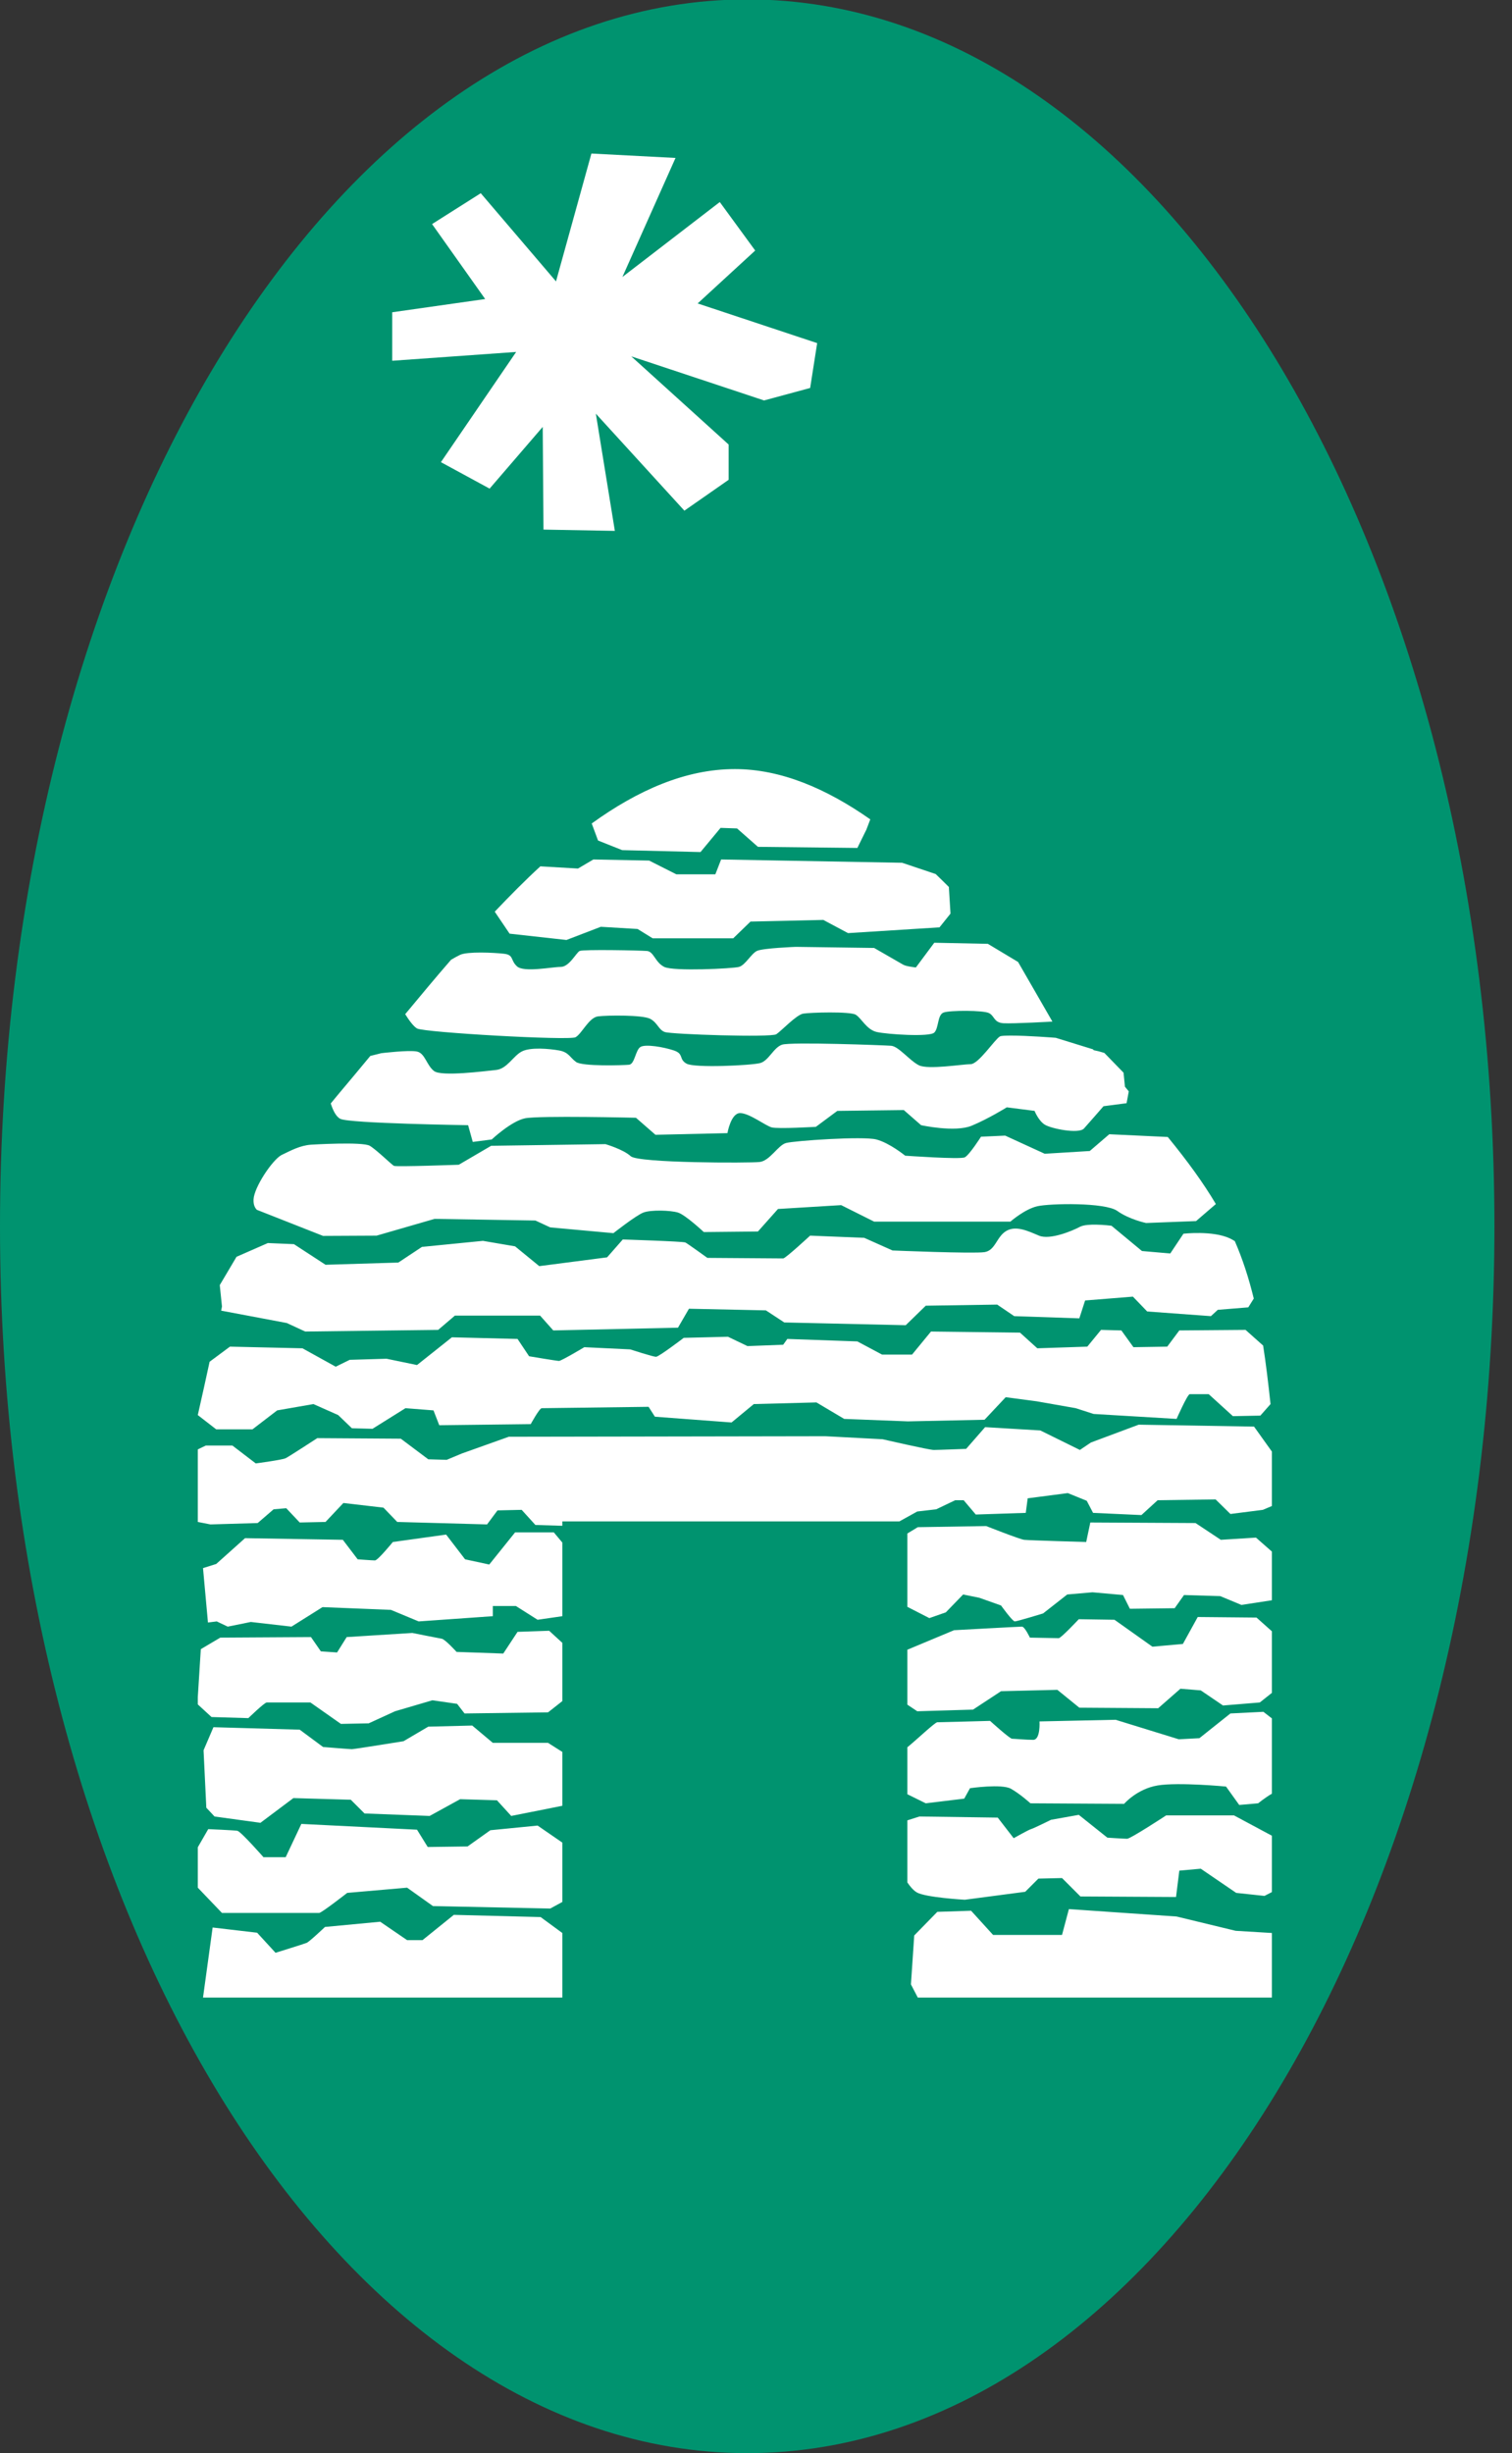
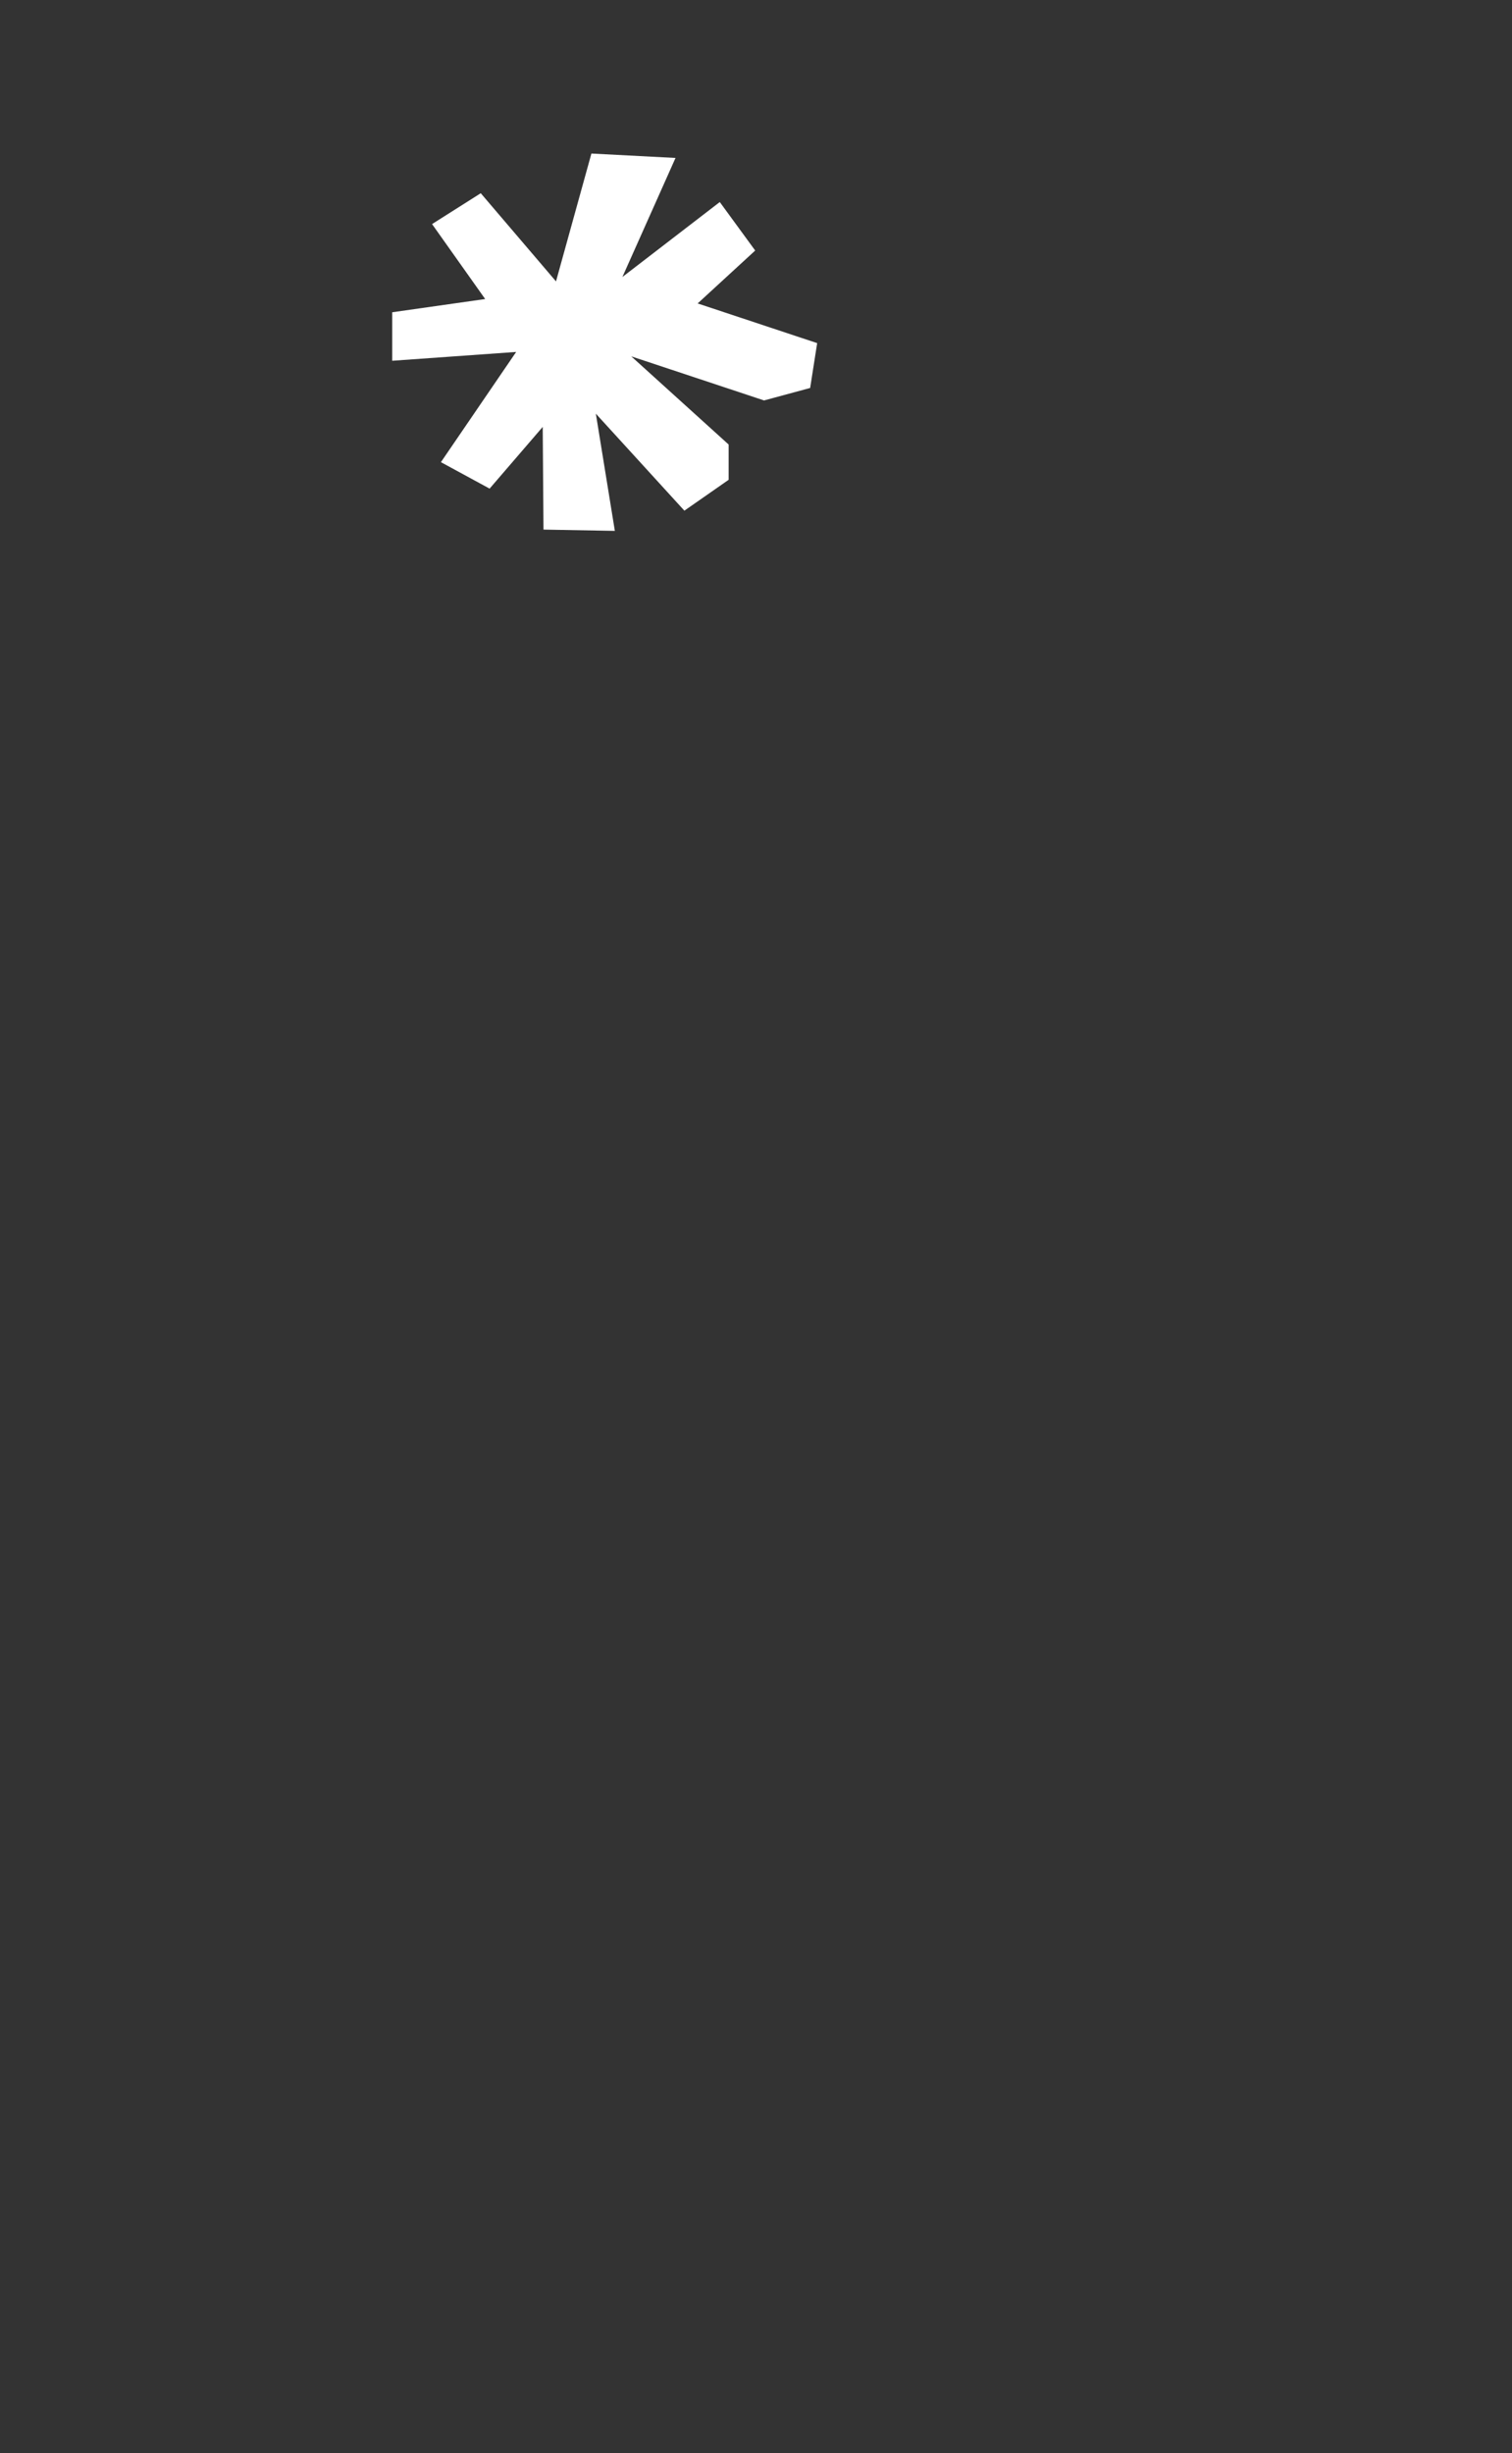
<svg xmlns="http://www.w3.org/2000/svg" version="1.0" width="172" height="279" id="svg2">
  <rect width="100%" height="100%" fill="#333333" stroke="none" />
  <defs id="defs5" />
  <g style="display:inline" id="layer1">
    <g id="g19086">
-       <path d="M 170,139.466 C 170.011,216.523 131.952,279 85,279 C 38.048,279 -0.011,216.523 2.63e-006,139.466 C -0.011,62.41 38.048,-0.067 85,-0.067 C 131.952,-0.067 170.011,62.41 170,139.466 L 170,139.466 z " style="color:black;fill:#00936f;fill-opacity:1;fill-rule:evenodd;stroke:none;stroke-width:2;stroke-linecap:butt;stroke-linejoin:round;marker:none;marker-start:none;marker-mid:none;marker-end:none;stroke-miterlimit:4;stroke-dasharray:none;stroke-dashoffset:0;stroke-opacity:1;visibility:visible;display:inline;overflow:visible" id="path1335" />
      <path d="M 67.277,17.462 L 76.845,17.963 L 70.802,31.502 L 81.88,22.978 L 85.909,28.494 L 79.363,34.511 L 92.958,39.024 L 92.16,44.125 L 86.916,45.543 L 71.809,40.528 L 82.887,50.557 L 82.887,54.569 L 77.852,58.079 L 67.781,47.047 L 69.943,60.378 L 61.825,60.232 L 61.738,48.552 L 55.696,55.572 L 50.157,52.563 L 58.717,40.027 L 44.618,41.03 L 44.618,35.514 L 55.192,34.01 L 49.15,25.485 L 54.689,21.975 L 63.249,32.004 L 67.277,17.462 z " style="fill:white;fill-opacity:1;fill-rule:evenodd;stroke:none;stroke-width:1px;stroke-linecap:butt;stroke-linejoin:miter;stroke-opacity:1" id="path3083" />
-       <path d="M 83.594,87.469 C 78.003,87.469 72.555,89.871 67.312,93.656 L 68.031,95.594 L 70.781,96.688 L 79.688,96.906 L 81.969,94.156 L 83.844,94.219 L 86.219,96.312 L 97.531,96.438 L 98.562,94.344 L 99,93.188 C 94.017,89.696 88.846,87.469 83.594,87.469 z M 67.5,97.75 L 65.75,98.781 L 61.469,98.531 C 59.715,100.141 57.987,101.89 56.281,103.688 L 57.969,106.188 L 64.438,106.906 L 68.344,105.406 L 72.531,105.656 L 74.25,106.719 L 83.406,106.719 L 85.375,104.812 L 93.656,104.625 L 96.469,106.125 L 106.875,105.469 L 108.125,103.906 L 107.938,100.875 C 107.436,100.381 106.944,99.885 106.438,99.406 L 102.625,98.125 L 82.031,97.75 L 81.375,99.438 L 76.938,99.438 L 73.844,97.875 L 67.5,97.75 z M 106.281,107.219 L 104.188,110.031 C 104.188,110.031 103.077,109.915 102.75,109.719 C 102.423,109.523 99.438,107.812 99.438,107.812 L 90.531,107.688 C 90.531,107.688 86.748,107.829 86.094,108.156 C 85.44,108.483 84.782,109.773 84.062,109.969 C 83.343,110.165 76.609,110.492 75.562,109.969 C 74.516,109.445 74.379,108.222 73.594,108.156 C 72.809,108.091 66.33,107.96 65.938,108.156 C 65.545,108.352 64.762,109.969 63.781,109.969 C 62.8,109.969 59.597,110.626 58.812,109.906 C 58.028,109.187 58.49,108.6 57.312,108.469 C 56.135,108.338 53.194,108.201 52.344,108.594 C 52.065,108.722 51.684,108.938 51.312,109.156 C 49.534,111.199 47.81,113.28 46.094,115.344 C 46.512,116.014 47.026,116.729 47.438,116.969 C 48.222,117.427 64.749,118.361 65.469,117.969 C 66.188,117.576 66.985,115.725 68.031,115.594 C 69.078,115.463 73.118,115.417 73.969,115.875 C 74.819,116.333 74.905,117.113 75.625,117.375 C 76.345,117.637 87.724,118.017 88.312,117.625 C 88.901,117.233 90.59,115.412 91.375,115.281 C 92.16,115.15 96.69,115.014 97.344,115.406 C 97.998,115.799 98.573,117.113 99.75,117.375 C 100.927,117.637 105.758,117.961 106.281,117.438 C 106.805,116.914 106.624,115.418 107.344,115.156 C 108.063,114.895 111.846,114.892 112.5,115.219 C 113.154,115.546 113.044,116.31 114.156,116.375 C 115.268,116.44 119.719,116.188 119.719,116.188 L 115.812,109.406 L 112.375,107.344 L 106.281,107.219 z M 115,117.781 C 114.378,117.784 113.897,117.793 113.75,117.875 C 113.161,118.202 111.322,121.031 110.406,121.031 C 109.49,121.031 105.578,121.68 104.531,121.156 C 103.485,120.633 102.225,119.003 101.375,118.938 C 100.525,118.872 89.95,118.485 88.969,118.812 C 87.988,119.14 87.45,120.645 86.469,120.906 C 85.488,121.168 79.01,121.492 78.094,120.969 C 77.178,120.445 77.834,119.861 76.656,119.469 C 75.479,119.076 73.464,118.735 72.875,119.062 C 72.286,119.39 72.217,121.028 71.562,121.094 C 70.908,121.159 66.251,121.305 65.531,120.781 C 64.812,120.258 64.706,119.665 63.594,119.469 C 62.482,119.273 60.325,119.07 59.344,119.594 C 58.363,120.117 57.68,121.557 56.438,121.688 C 55.195,121.818 50.225,122.467 49.375,121.812 C 48.525,121.158 48.353,119.79 47.438,119.594 C 46.522,119.398 43.375,119.781 43.375,119.781 L 42.125,120.094 C 40.969,121.488 39.779,122.925 38.656,124.25 C 38.29,124.682 37.97,125.084 37.625,125.5 C 37.853,126.196 38.187,126.984 38.719,127.25 C 39.765,127.773 53.25,127.969 53.25,127.969 L 53.781,129.875 L 55.938,129.594 C 55.937,129.594 58.149,127.515 59.719,127.188 C 61.289,126.86 72.344,127.125 72.344,127.125 L 74.562,129.062 L 82.75,128.875 C 82.75,128.875 83.141,126.594 84.188,126.594 C 85.234,126.594 87.062,128.023 87.781,128.219 C 88.501,128.415 92.812,128.156 92.812,128.156 L 95.25,126.344 L 102.812,126.25 L 104.781,127.969 C 104.781,127.969 108.634,128.816 110.531,128.031 C 112.428,127.246 114.531,125.938 114.531,125.938 L 117.688,126.344 C 117.688,126.344 118.124,127.448 118.844,127.906 C 119.563,128.364 122.724,128.998 123.312,128.344 C 123.901,127.69 125.531,125.812 125.531,125.812 L 128.156,125.469 L 128.406,124.125 C 128.257,123.952 128.118,123.763 127.969,123.594 L 127.812,122 L 125.625,119.75 L 124.969,119.562 L 124.406,119.438 C 124.383,119.41 124.367,119.372 124.344,119.344 L 120.094,118.031 C 120.094,118.031 116.867,117.772 115,117.781 z M 126.188,129 L 123.969,130.906 L 118.844,131.219 L 114.344,129.156 L 111.594,129.281 C 111.594,129.281 110.273,131.363 109.75,131.625 C 109.227,131.887 102.969,131.438 102.969,131.438 C 102.969,131.438 101.192,129.986 99.688,129.594 C 98.183,129.201 90.322,129.738 89.406,130 C 88.49,130.262 87.584,132.025 86.406,132.156 C 85.229,132.287 72.6,132.285 71.75,131.5 C 70.9,130.715 68.875,130.125 68.875,130.125 L 55.875,130.312 L 52.188,132.469 C 52.187,132.469 45.074,132.725 44.812,132.594 C 44.551,132.463 42.852,130.783 42.062,130.312 C 41.243,129.824 35.375,130.188 35.375,130.188 C 34.121,130.28 33.105,130.846 32,131.375 C 30.953,131.964 28.909,135.033 28.844,136.406 C 28.814,137.036 29.004,137.379 29.219,137.594 L 36.75,140.562 L 42.844,140.531 L 49.438,138.625 L 60.906,138.812 L 62.594,139.594 L 69.781,140.25 C 69.781,140.25 72.337,138.233 73.188,137.906 C 74.038,137.579 76.275,137.645 77.125,137.906 C 77.975,138.168 80.062,140.125 80.062,140.125 L 86.219,140.062 L 88.5,137.5 L 95.688,137.062 L 99.438,138.938 L 114.938,138.938 C 114.938,138.938 116.561,137.515 118,137.188 C 119.439,136.86 125.72,136.738 127.094,137.719 C 128.467,138.7 130.375,139.094 130.375,139.094 L 136.062,138.875 L 138.312,136.938 C 136.877,134.521 135.103,132.075 132.844,129.312 L 126.188,129 z M 124.656,139.281 C 124.351,139.277 124.033,139.287 123.75,139.312 C 123.373,139.346 123.056,139.417 122.844,139.531 C 121.993,139.989 119.43,141.055 118.188,140.531 C 116.945,140.008 115.581,139.346 114.469,140 C 113.357,140.654 113.243,142.21 112,142.406 C 110.757,142.602 101.531,142.219 101.531,142.219 L 98.312,140.781 L 92.156,140.531 C 92.156,140.531 89.355,143.125 89.094,143.125 C 88.832,143.125 80.469,143.062 80.469,143.062 C 80.469,143.062 78.23,141.443 77.969,141.312 C 77.707,141.182 70.844,140.969 70.844,140.969 L 69.062,143 L 61.344,144 L 58.594,141.75 L 54.938,141.125 L 48,141.812 L 45.312,143.594 L 37.031,143.844 L 33.438,141.5 L 30.469,141.375 L 26.906,142.938 L 25,146.156 L 25.25,148.594 C 25.213,148.744 25.193,148.91 25.156,149.062 L 32.625,150.469 L 34.719,151.438 L 49.844,151.25 L 51.75,149.625 L 61.438,149.625 L 62.938,151.312 L 77.125,151 L 78.375,148.844 L 87.125,149.031 L 89.219,150.406 L 103.031,150.719 L 105.312,148.5 L 113.438,148.375 L 115.375,149.688 L 122.781,149.938 L 123.438,147.906 L 128.875,147.469 L 130.5,149.156 L 137.75,149.688 L 138.531,148.969 L 142,148.688 L 142.625,147.688 C 142.049,145.334 141.358,143.199 140.469,141.156 C 140.29,141.059 140.175,140.969 139.906,140.844 C 137.944,139.928 134.625,140.312 134.625,140.312 L 133.125,142.562 L 129.906,142.281 L 126.438,139.406 C 126.438,139.406 125.571,139.293 124.656,139.281 z M 125.25,151.25 L 123.688,153.156 L 118,153.344 L 116.031,151.562 L 105.906,151.438 L 103.75,154.062 L 100.344,154.062 L 97.531,152.562 L 89.562,152.281 L 89.094,152.938 L 85.031,153.094 L 82.812,152.031 L 77.781,152.156 C 77.781,152.156 74.952,154.312 74.625,154.312 C 74.298,154.312 71.688,153.469 71.688,153.469 L 66.469,153.219 C 66.469,153.219 63.855,154.781 63.594,154.781 C 63.332,154.781 60.188,154.25 60.188,154.25 L 58.875,152.281 L 51.406,152.094 L 47.438,155.25 L 43.969,154.531 L 39.781,154.656 L 38.188,155.438 L 34.406,153.344 L 26.156,153.156 L 23.844,154.875 C 23.443,156.742 23.001,158.718 22.5,160.938 L 24.594,162.562 L 28.719,162.562 L 31.531,160.406 L 35.656,159.688 L 38.469,160.938 L 40.031,162.438 L 42.375,162.5 L 46.125,160.156 L 49.312,160.406 L 49.969,162.094 L 60.375,161.969 C 60.375,161.969 61.363,160.156 61.625,160.156 C 61.887,160.156 73.781,160 73.781,160 L 74.5,161.125 L 83.219,161.781 L 85.75,159.688 L 92.875,159.5 L 96.031,161.375 L 103.281,161.656 L 112,161.469 L 114.406,158.906 L 117.938,159.375 L 122.375,160.156 L 124.406,160.812 L 133.844,161.375 C 133.844,161.375 135.082,158.562 135.344,158.562 C 135.605,158.562 137.5,158.562 137.5,158.562 L 140.25,161.062 L 143.375,161 L 144.531,159.688 C 144.268,157.263 144.006,155.04 143.688,153.031 L 141.688,151.25 L 134.156,151.312 L 132.781,153.156 L 128.938,153.219 L 127.562,151.312 L 125.25,151.25 z M 129.531,162.031 L 124.094,164.062 L 122.844,164.906 L 118.344,162.688 L 112.062,162.312 L 109.906,164.781 C 109.906,164.781 106.742,164.906 106.219,164.906 C 105.695,164.906 100.406,163.688 100.406,163.688 L 93.875,163.344 L 57.875,163.406 L 52.531,165.312 L 50.812,166.031 L 48.719,165.969 L 45.594,163.625 L 36.094,163.562 C 36.094,163.562 32.892,165.648 32.5,165.844 C 32.108,166.04 29.094,166.438 29.094,166.438 L 26.438,164.406 L 23.406,164.406 L 22.5,164.844 L 22.5,173.094 L 23.938,173.375 L 29.312,173.219 L 31.125,171.656 L 32.562,171.531 L 34.094,173.156 L 37.031,173.094 L 39.062,170.938 L 43.625,171.469 L 45.188,173.094 L 55.406,173.375 L 56.594,171.781 L 59.344,171.719 L 60.906,173.438 L 63.969,173.531 L 63.969,173.031 L 102.312,173.031 L 104.344,171.906 L 106.5,171.656 L 108.656,170.625 L 109.625,170.625 L 111,172.25 L 116.688,172.062 L 116.906,170.406 L 121.469,169.812 L 123.625,170.688 L 124.344,172.062 L 129.844,172.312 L 131.688,170.625 L 138.281,170.531 L 139.969,172.188 L 143.656,171.719 L 144.688,171.281 L 144.688,165.094 L 142.656,162.25 L 129.531,162.031 z M 124.031,173.156 L 123.562,175.375 C 123.562,175.375 117.023,175.19 116.5,175.125 C 115.977,175.06 112.188,173.562 112.188,173.562 L 104.406,173.688 L 103.219,174.406 L 103.219,182.75 L 105.719,184.031 L 107.594,183.375 L 109.562,181.344 L 111.406,181.719 L 113.875,182.594 C 113.875,182.594 115.176,184.406 115.438,184.406 C 115.699,184.406 118.656,183.5 118.656,183.5 L 121.406,181.344 L 124.281,181.094 L 127.75,181.406 L 128.531,182.969 L 133.625,182.906 L 134.688,181.406 L 138.812,181.531 L 141.219,182.531 L 144.688,182 L 144.688,176.469 L 142.875,174.875 L 138.875,175.125 L 136,173.219 L 124.031,173.156 z M 58.594,174.281 L 55.656,177.938 L 52.906,177.344 L 50.75,174.531 L 44.688,175.375 C 44.688,175.375 42.983,177.469 42.656,177.469 C 42.329,177.469 40.688,177.344 40.688,177.344 L 39,175.125 L 27.875,174.938 L 24.594,177.875 L 23.094,178.344 L 23.656,184.531 L 24.656,184.406 L 25.906,185 L 28.531,184.469 L 33.156,185 L 36.688,182.781 L 44.469,183.094 L 47.625,184.406 L 56.062,183.812 L 56.062,182.656 L 58.688,182.656 L 61.156,184.219 L 63.969,183.812 L 63.969,175.438 L 63,174.281 L 58.594,174.281 z M 136.25,183.906 L 134.562,186.969 L 131.094,187.281 L 126.781,184.219 L 122.719,184.156 C 122.719,184.156 120.699,186.312 120.438,186.312 C 120.176,186.312 117.156,186.25 117.156,186.25 C 117.156,186.25 116.577,185 116.25,185 C 115.923,185 108.531,185.406 108.531,185.406 L 103.219,187.625 L 103.219,193.875 L 104.344,194.625 L 110.688,194.438 L 113.875,192.344 L 120.281,192.188 L 122.781,194.219 L 131.75,194.281 L 134.281,192.062 L 136.594,192.25 L 139.125,193.969 L 143.312,193.625 L 144.688,192.531 L 144.688,185.531 L 142.938,183.969 L 136.25,183.906 z M 62.469,185.469 L 58.875,185.594 L 57.25,188.062 L 51.938,187.875 C 51.938,187.875 50.642,186.44 50.25,186.375 C 49.858,186.31 46.906,185.719 46.906,185.719 L 39.438,186.188 L 38.344,187.938 L 36.5,187.812 L 35.375,186.188 L 25.062,186.25 L 22.844,187.562 L 22.5,193.031 L 22.5,193.844 L 24.062,195.281 L 28.25,195.406 C 28.25,195.406 30.082,193.625 30.344,193.625 C 30.605,193.625 35.312,193.625 35.312,193.625 L 38.781,196.062 L 41.938,196 L 44.938,194.625 L 49.188,193.375 L 52,193.781 L 52.844,194.875 L 62.344,194.75 L 63.969,193.469 L 63.969,186.844 L 62.469,185.469 z M 143.719,194.688 L 139.969,194.875 L 136.438,197.688 L 134.094,197.812 L 126.906,195.594 L 118.25,195.781 C 118.25,195.781 118.382,197.875 117.531,197.875 C 116.681,197.875 115.387,197.75 115.125,197.75 C 114.863,197.75 112.625,195.719 112.625,195.719 C 112.625,195.719 106.952,195.875 106.625,195.875 C 106.363,195.875 104.233,197.9 103.219,198.719 L 103.219,204.062 L 105.312,205.094 L 109.688,204.562 L 110.344,203.375 C 110.344,203.375 113.953,202.849 115,203.438 C 116.047,204.026 117.219,205.094 117.219,205.094 L 127.875,205.156 C 127.875,205.156 129.333,203.455 131.688,203.062 C 134.042,202.67 139.469,203.188 139.469,203.188 L 140.969,205.281 L 143.125,205.094 C 143.125,205.094 143.938,204.428 144.688,204 L 144.688,195.438 L 143.719,194.688 z M 53.719,196.25 L 48.719,196.375 L 45.906,198.031 C 45.906,198.031 40.293,198.938 40.031,198.938 C 39.77,198.938 36.75,198.688 36.75,198.688 L 34.094,196.719 L 24.281,196.438 L 23.156,199.062 L 23.469,205.594 L 24.406,206.594 L 29.625,207.312 L 33.375,204.5 L 39.906,204.688 L 41.469,206.25 L 48.875,206.531 L 52.344,204.625 L 56.531,204.75 L 58.156,206.531 L 63.969,205.375 L 63.969,199.25 L 62.344,198.219 L 56.062,198.219 L 53.719,196.25 z M 122.719,206.406 L 119.562,206.969 C 119.562,206.969 117.543,207.966 117.281,208.031 C 117.02,208.097 115.312,209.062 115.312,209.062 L 113.5,206.719 L 104.594,206.594 L 103.219,207.031 L 103.219,214.094 C 103.515,214.529 103.878,214.977 104.281,215.219 C 105.262,215.807 109.75,216.062 109.75,216.062 L 116.625,215.156 L 118.125,213.656 L 120.812,213.594 L 122.906,215.688 L 133.781,215.75 L 134.156,212.75 L 136.594,212.531 L 140.625,215.281 L 143.844,215.625 L 144.688,215.188 L 144.688,208.781 L 140.375,206.469 L 132.656,206.469 C 132.656,206.469 128.611,209.125 128.219,209.125 C 127.826,209.125 125.969,209 125.969,209 L 122.719,206.406 z M 34.281,207.438 L 32.5,211.219 L 29.969,211.219 C 29.969,211.219 27.392,208.284 27,208.219 C 26.608,208.153 23.688,208.031 23.688,208.031 L 22.5,210.094 L 22.5,214.688 L 25.25,217.562 C 25.25,217.563 36.051,217.562 36.312,217.562 C 36.574,217.563 39.5,215.281 39.5,215.281 L 46.312,214.688 L 49.25,216.781 L 62.594,217.062 L 63.969,216.312 L 63.969,209.562 L 61.156,207.625 L 55.781,208.156 L 53.188,210 L 48.656,210.062 L 47.438,208.094 L 34.281,207.438 z M 121.594,217.125 L 120.812,220.062 L 112.969,220.062 L 110.469,217.312 L 106.625,217.438 L 104,220.125 L 103.625,225.688 L 104.406,227.188 L 144.688,227.188 L 144.688,219.844 L 140.562,219.594 L 133.844,217.969 L 121.594,217.125 z M 51.625,217.781 L 48.062,220.656 L 46.312,220.656 L 43.25,218.562 L 36.969,219.156 C 36.969,219.156 35.202,220.838 34.875,220.969 C 34.548,221.1 31.344,222.094 31.344,222.094 L 29.25,219.812 L 24.188,219.219 L 23.094,227.188 L 63.969,227.188 L 63.969,219.844 C 62.774,218.975 61.5,218.031 61.5,218.031 L 51.625,217.781 z " style="fill:white;fill-opacity:1;fill-rule:nonzero;stroke:none;stroke-width:2.5;stroke-linecap:square;stroke-linejoin:miter;stroke-miterlimit:4;stroke-dashoffset:0;stroke-opacity:1" id="rect14570" />
    </g>
  </g>
</svg>